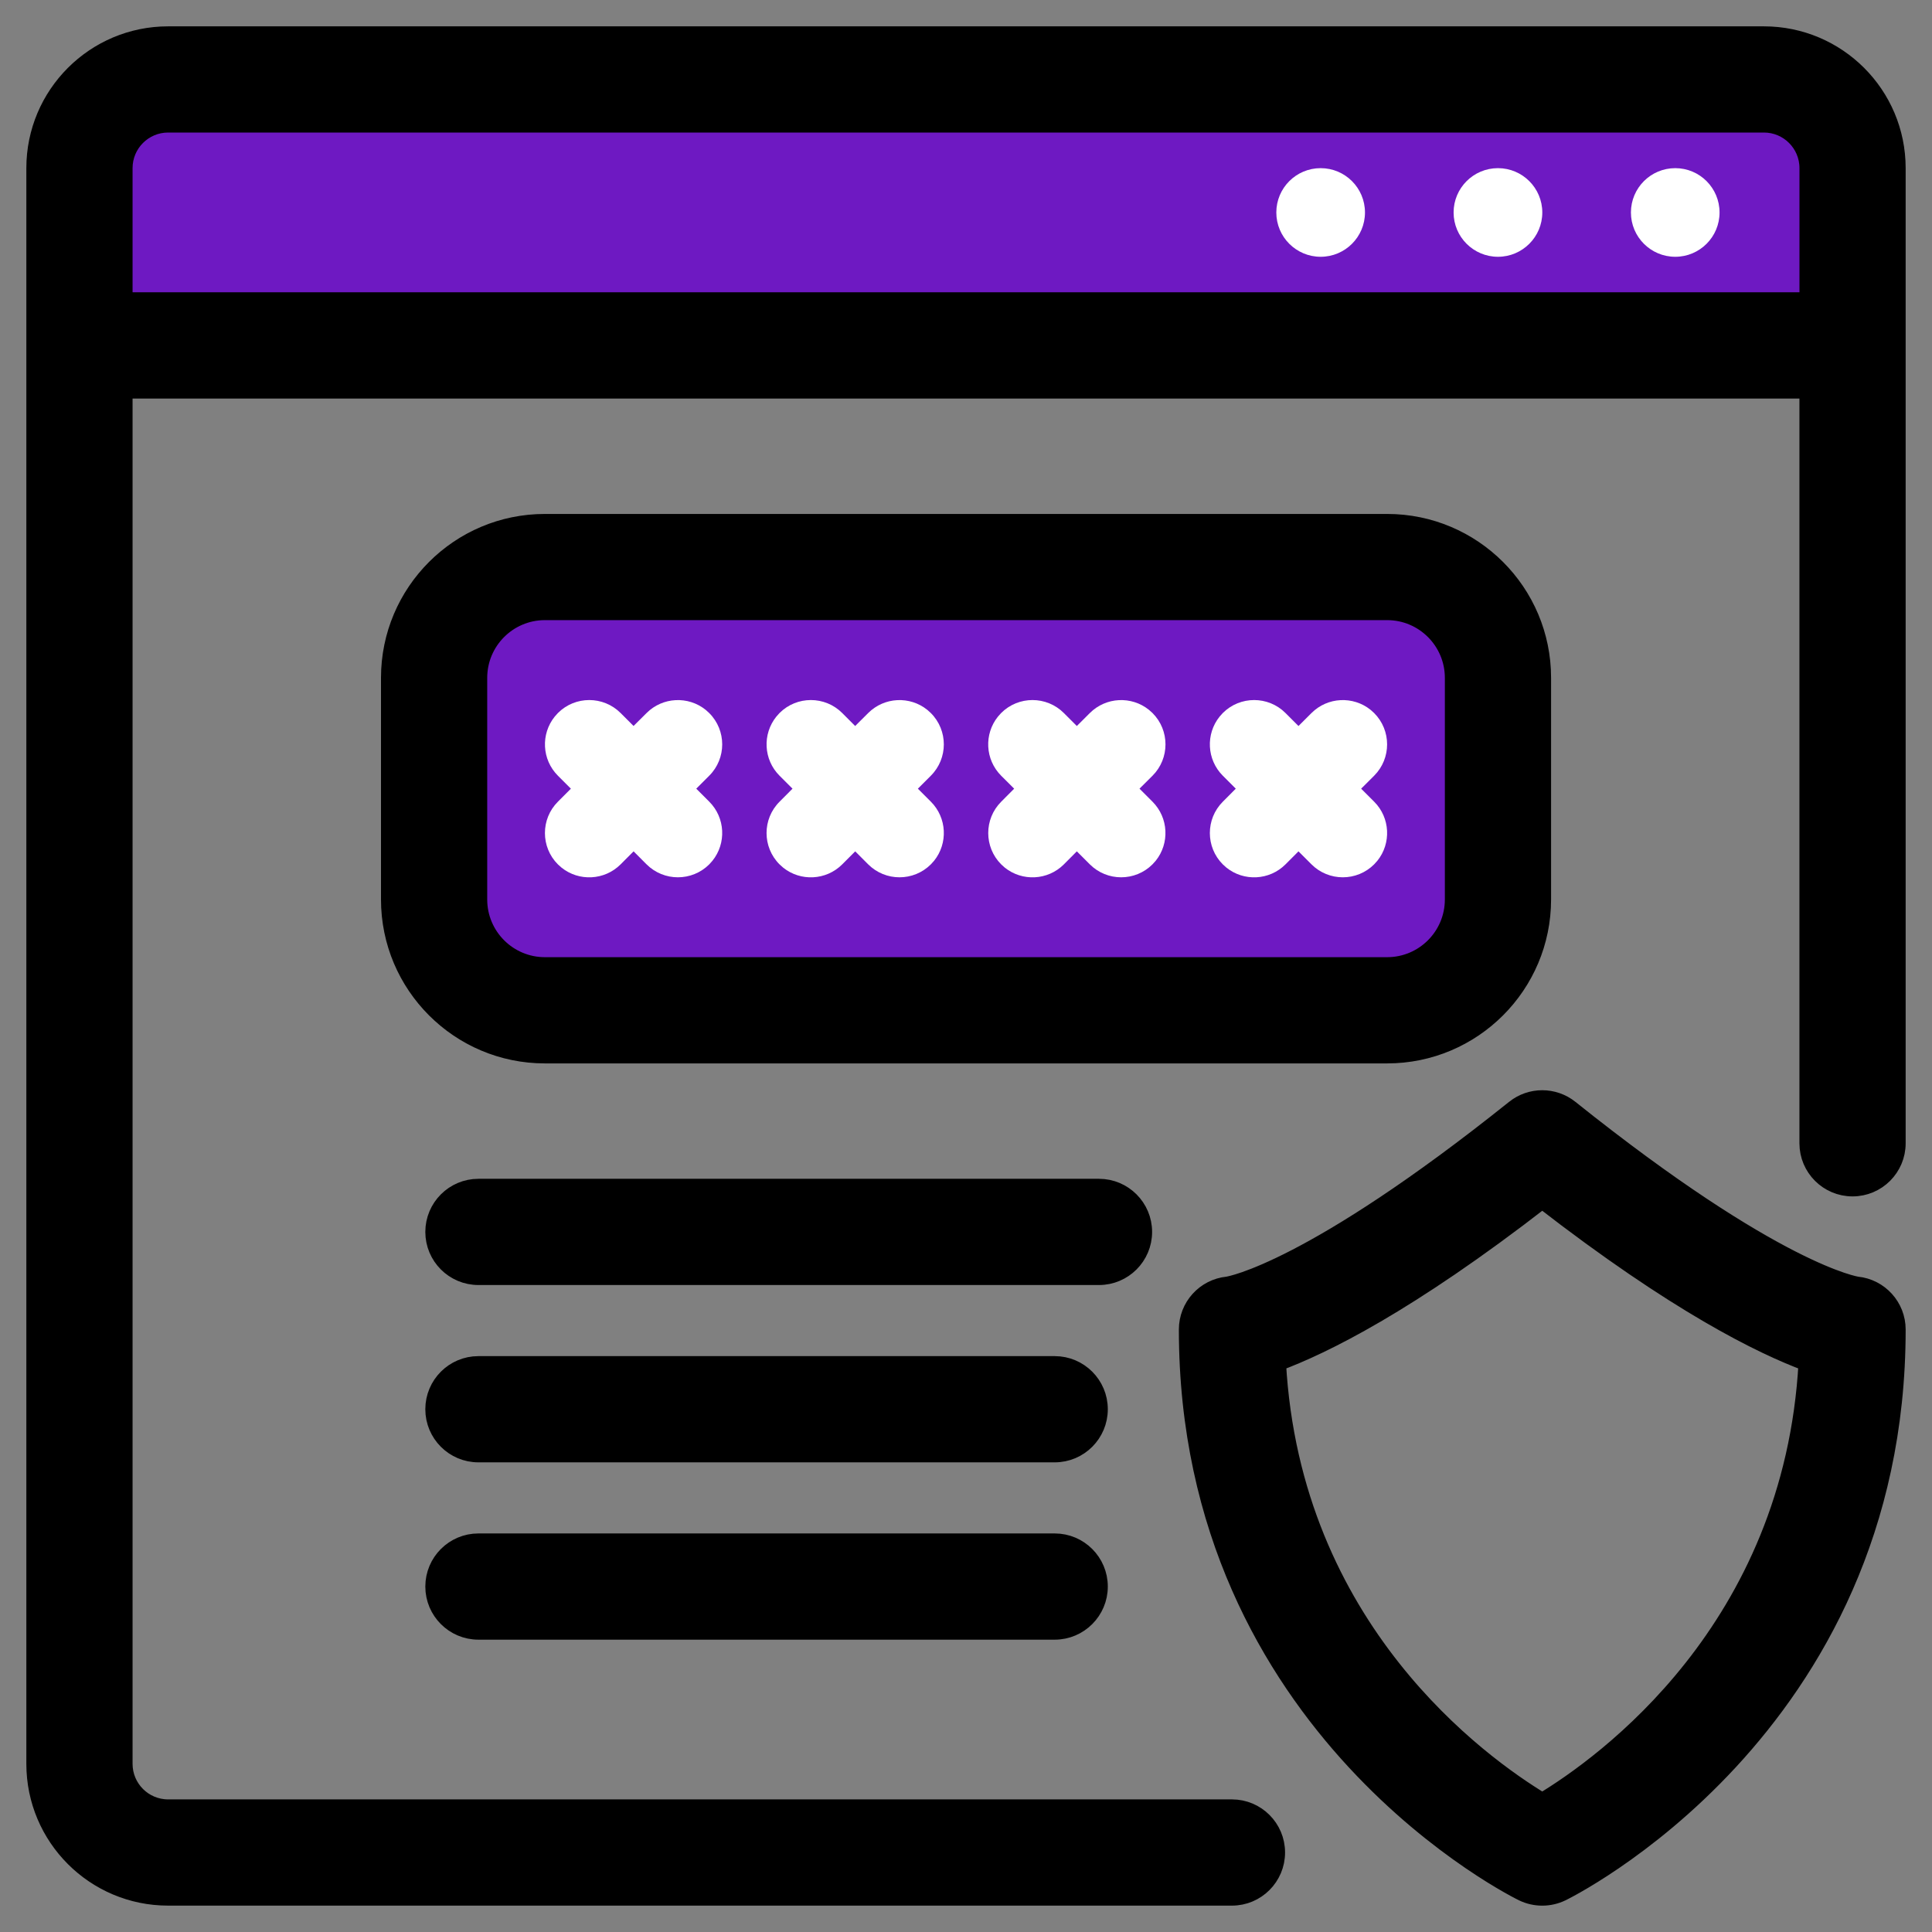
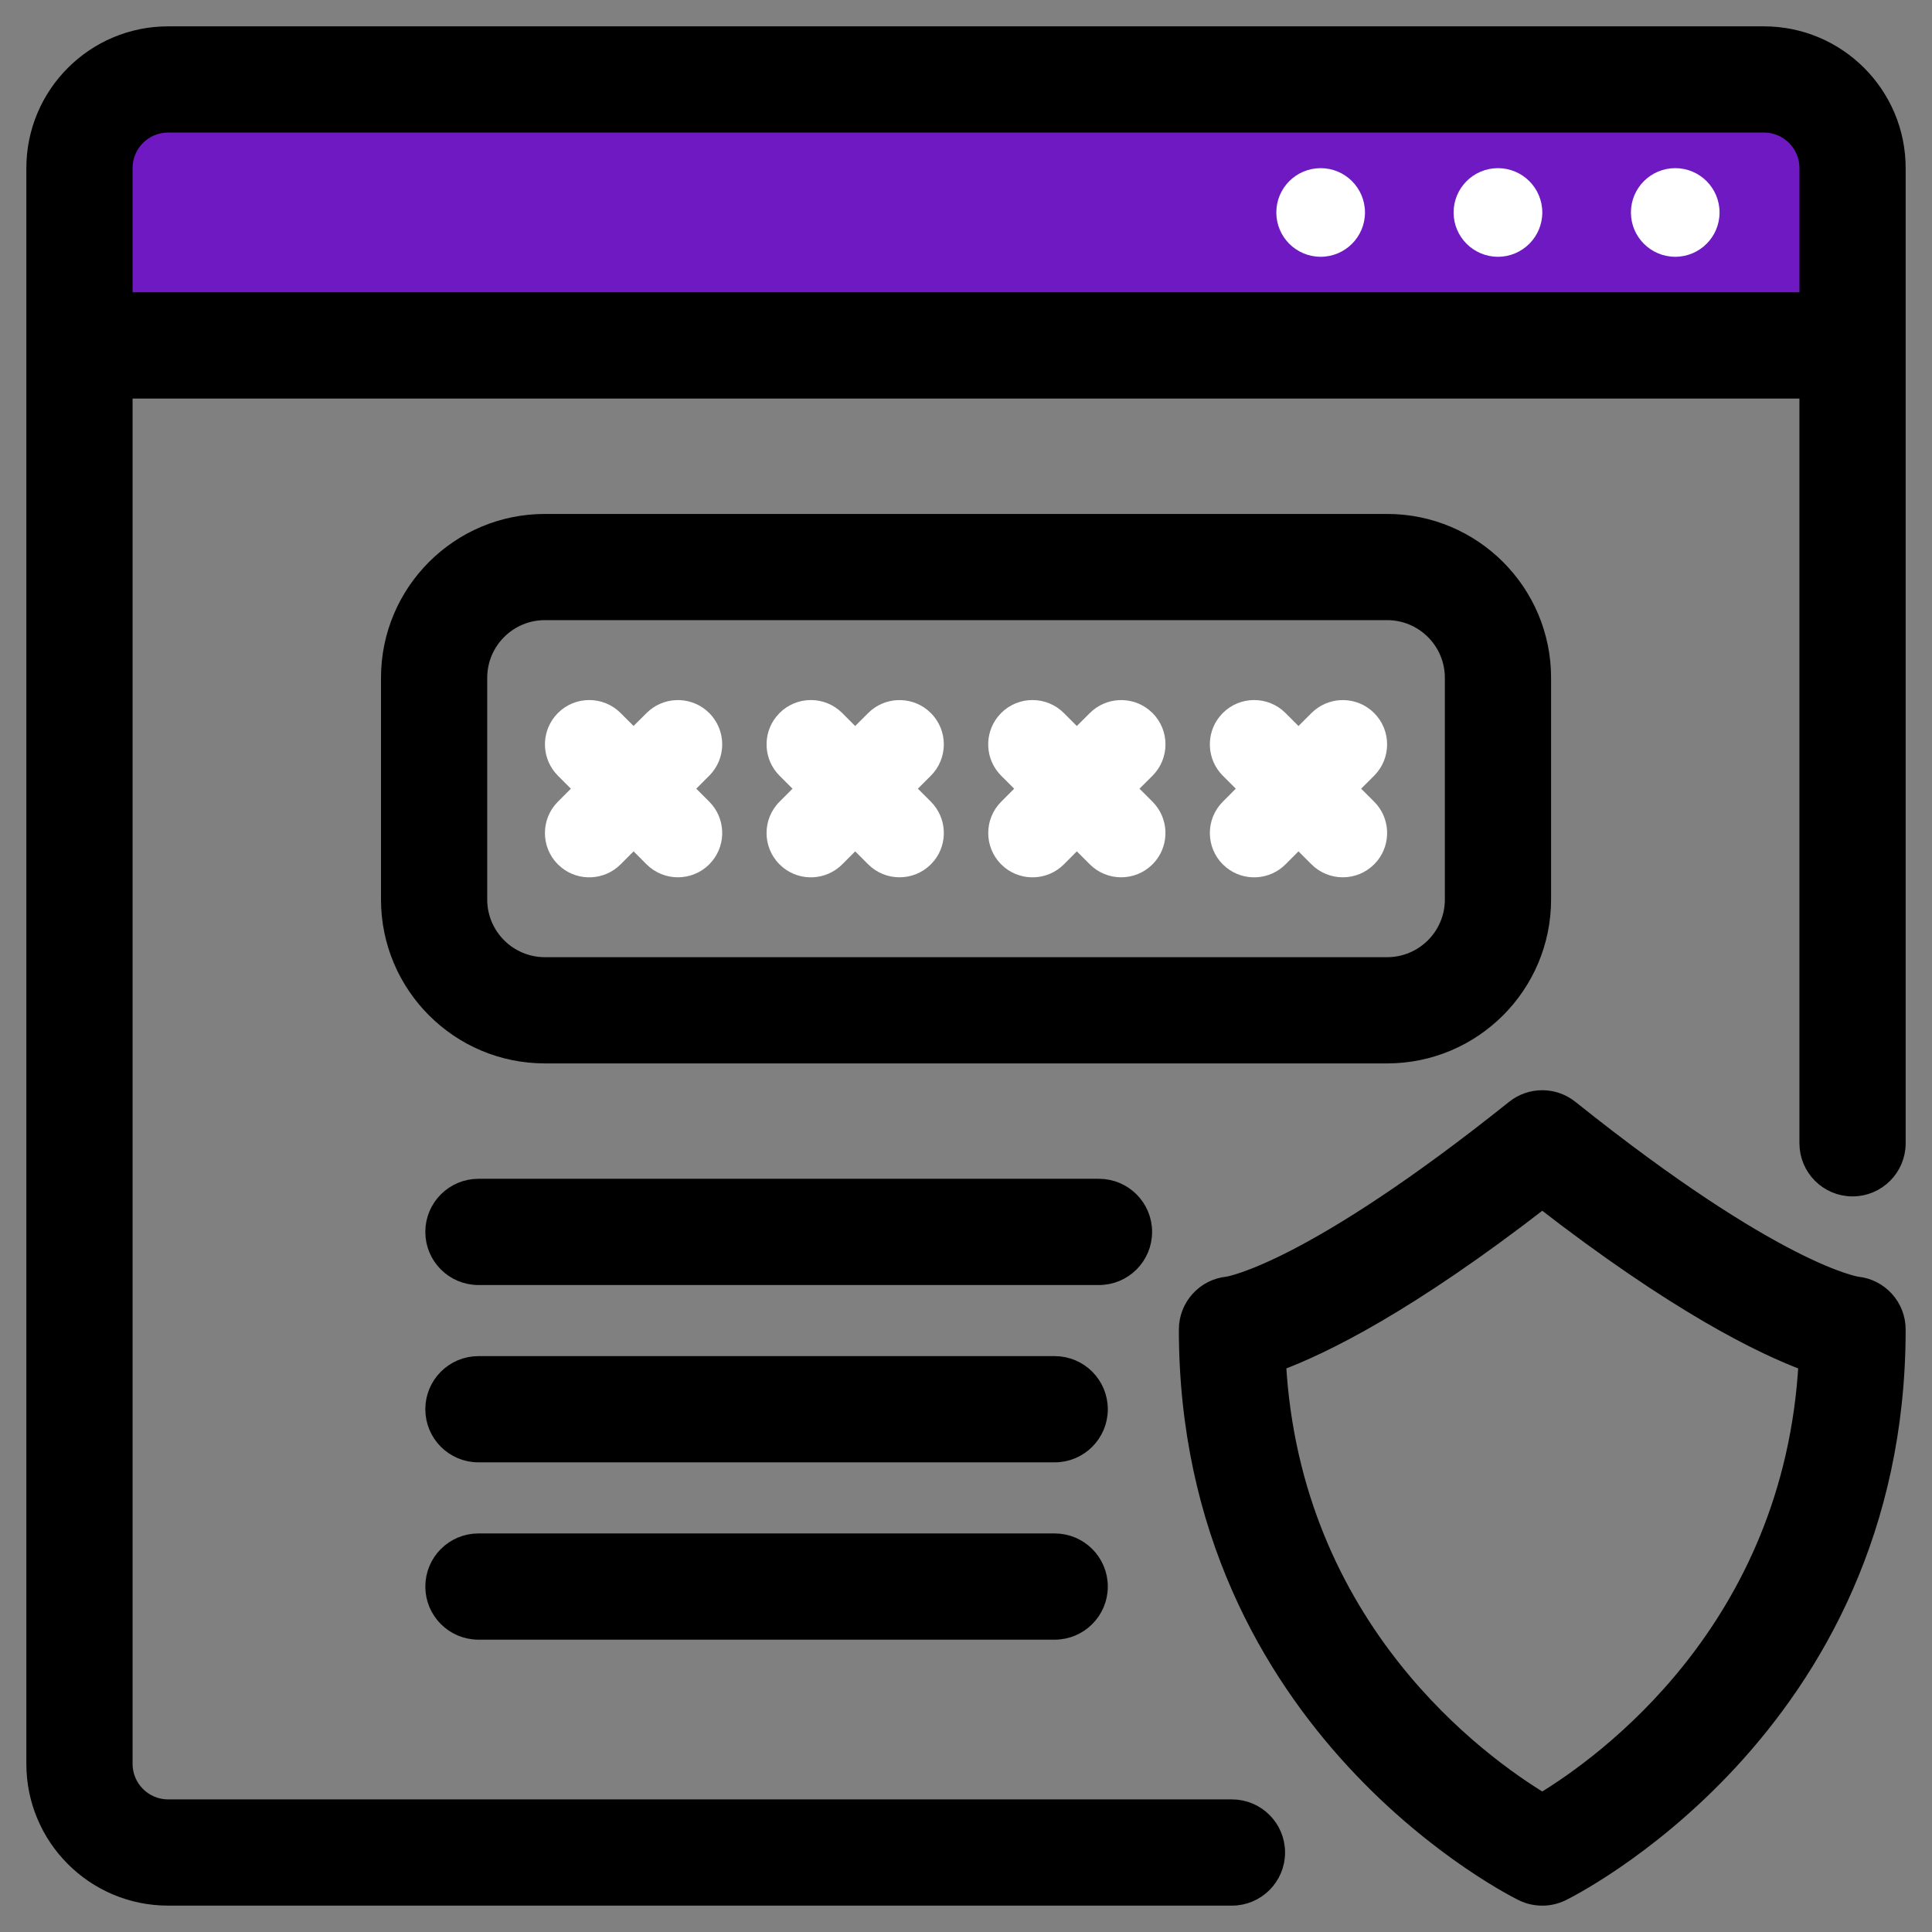
<svg xmlns="http://www.w3.org/2000/svg" width="55px" height="55px" viewBox="0 0 55 55" version="1.1">
  <rect x="0" y="0" width="55" height="55" fill="#808080" stroke="none" />
  <title>519BB6E9-E427-4394-BFB8-8FE2A94A7801</title>
  <g id="Page-1" stroke="none" stroke-width="1" fill="none" fill-rule="evenodd">
    <g id="Coin-base-Clone-Blockbrew" transform="translate(-591, -6506)">
      <g id="Group-10-Copy" transform="translate(567, 6469)">
        <g id="noun-password-4613911" transform="translate(25, 38)">
-           <path d="M40.382,18.297 L40.382,24.606 C40.382,25.651 39.534,26.499 38.489,26.499 L14.512,26.499 C13.468,26.499 12.62,25.651 12.62,24.606 L12.62,18.297 C12.62,17.252 13.468,16.404 14.512,16.404 L38.489,16.404 C39.534,16.404 40.382,17.252 40.382,18.297 Z" id="Path" fill="#6E19C2" />
          <path d="M14.883,19.298 C15.375,18.806 16.175,18.806 16.667,19.298 L16.667,19.298 L17.036,19.667 L17.406,19.299 C17.865,18.84 18.593,18.809 19.088,19.207 L19.19,19.299 C19.683,19.791 19.683,20.591 19.19,21.083 L19.19,21.083 L18.821,21.452 L19.191,21.822 C19.65,22.281 19.681,23.009 19.282,23.504 L19.191,23.606 C18.698,24.098 17.899,24.098 17.406,23.606 L17.406,23.606 L17.037,23.236 L16.667,23.607 C16.207,24.066 15.48,24.097 14.985,23.699 L14.882,23.607 C14.39,23.115 14.39,22.315 14.882,21.823 L14.882,21.823 L15.252,21.452 L14.883,21.083 C14.423,20.623 14.393,19.896 14.791,19.401 Z M21.192,19.298 C21.684,18.806 22.484,18.806 22.976,19.298 L22.976,19.298 L23.345,19.668 L23.715,19.299 C24.175,18.84 24.902,18.809 25.397,19.207 L25.499,19.299 C25.992,19.791 25.992,20.591 25.499,21.083 L25.499,21.083 L25.13,21.452 L25.5,21.822 C25.959,22.281 25.99,23.009 25.592,23.504 L25.5,23.606 C25.007,24.098 24.208,24.098 23.715,23.606 L23.715,23.606 L23.346,23.236 L22.976,23.607 C22.516,24.066 21.789,24.097 21.294,23.699 L21.192,23.607 C20.699,23.115 20.699,22.315 21.192,21.823 L21.192,21.823 L21.561,21.452 L21.192,21.083 C20.732,20.623 20.702,19.896 21.1,19.401 Z M27.501,19.298 C27.993,18.806 28.793,18.806 29.285,19.298 L29.285,19.298 L29.655,19.668 L30.025,19.299 C30.485,18.84 31.212,18.809 31.707,19.207 L31.81,19.299 C32.302,19.791 32.302,20.591 31.81,21.083 L31.81,21.083 L31.439,21.452 L31.809,21.822 C32.268,22.281 32.299,23.009 31.901,23.504 L31.809,23.606 C31.317,24.098 30.517,24.098 30.025,23.606 L30.025,23.606 L29.655,23.236 L29.286,23.607 C28.827,24.066 28.099,24.097 27.604,23.699 L27.502,23.607 C27.01,23.115 27.01,22.315 27.502,21.823 L27.502,21.823 L27.871,21.452 L27.501,21.083 C27.042,20.623 27.011,19.896 27.409,19.401 Z M33.811,19.298 C34.303,18.806 35.103,18.806 35.595,19.298 L35.595,19.298 L35.965,19.668 L36.335,19.299 C36.794,18.84 37.521,18.809 38.017,19.207 L38.119,19.299 C38.611,19.791 38.611,20.591 38.119,21.083 L38.119,21.083 L37.749,21.452 L38.119,21.822 C38.579,22.281 38.609,23.009 38.211,23.504 L38.119,23.606 C37.627,24.098 36.827,24.098 36.335,23.606 L36.335,23.606 L35.965,23.236 L35.595,23.607 C35.136,24.066 34.408,24.097 33.913,23.699 L33.811,23.607 C33.319,23.115 33.319,22.315 33.811,21.823 L33.811,21.823 L34.18,21.452 L33.811,21.083 C33.352,20.623 33.321,19.896 33.719,19.401 Z" id="Combined-Shape" fill="#FFFFFF" fill-rule="nonzero" />
          <path d="M50.477,7.571 L50.477,3.785 C50.477,3.089 49.912,2.523 49.215,2.523 L3.786,2.523 C3.09,2.523 2.524,3.089 2.524,3.785 L2.524,7.571 L50.477,7.571 Z" id="Path" fill="#6E19C2" fill-rule="nonzero" />
          <path d="M47.952,5.049 C47.952,5.745 47.388,6.31 46.691,6.31 C45.994,6.31 45.429,5.745 45.429,5.049 C45.429,4.352 45.994,3.787 46.691,3.787 C47.388,3.787 47.952,4.352 47.952,5.049" id="Path" fill="#FFFFFF" fill-rule="nonzero" />
          <path d="M42.906,5.049 C42.906,5.745 42.34,6.31 41.644,6.31 C40.947,6.31 40.381,5.745 40.381,5.049 C40.381,4.352 40.947,3.787 41.644,3.787 C42.34,3.787 42.906,4.352 42.906,5.049" id="Path" fill="#FFFFFF" fill-rule="nonzero" />
          <path d="M37.858,5.049 C37.858,5.745 37.293,6.31 36.596,6.31 C35.899,6.31 35.334,5.745 35.334,5.049 C35.334,4.352 35.899,3.787 36.596,3.787 C37.293,3.787 37.858,4.352 37.858,5.049" id="Path" fill="#FFFFFF" fill-rule="nonzero" />
          <path d="M42.116,30.563 C42.578,30.194 43.231,30.194 43.693,30.563 C49.57,35.264 51.864,35.592 51.864,35.592 C52.509,35.657 53,36.2 53,36.848 C53,48.269 43.456,52.874 43.456,52.874 C43.108,53.042 42.701,53.042 42.353,52.874 C42.353,52.874 32.81,48.268 32.81,36.848 C32.81,36.2 33.301,35.657 33.945,35.592 L33.945,35.592 C34.026,35.58 36.342,35.182 42.116,30.563 Z M49.214,0 C51.304,0 53,1.696 53,3.786 L53,3.786 L53,31.547 C53,32.244 52.435,32.809 51.738,32.809 C51.041,32.809 50.476,32.244 50.476,31.547 L50.476,31.547 L50.476,10.096 L2.524,10.096 L2.524,49.213 C2.524,49.909 3.089,50.475 3.786,50.475 L3.786,50.475 L34.071,50.475 C34.768,50.475 35.333,51.04 35.333,51.737 C35.333,52.433 34.768,52.999 34.071,52.999 L34.071,52.999 L3.786,52.999 C1.696,52.999 0,51.303 0,49.213 L0,49.213 L0,3.786 C0,1.696 1.696,0 3.786,0 L3.786,0 Z M42.905,33.153 C39.082,36.12 36.654,37.31 35.359,37.787 C35.774,45.386 41.147,49.232 42.905,50.293 C44.663,49.233 50.036,45.386 50.451,37.787 C49.157,37.31 46.729,36.12 42.905,33.153 Z M29.025,42.904 C29.722,42.904 30.287,43.469 30.287,44.166 C30.287,44.862 29.722,45.428 29.025,45.428 L29.025,45.428 L12.62,45.428 C11.923,45.428 11.358,44.862 11.358,44.166 C11.358,43.469 11.923,42.904 12.62,42.904 L12.62,42.904 Z M29.025,37.856 C29.722,37.856 30.287,38.421 30.287,39.118 C30.287,39.815 29.722,40.38 29.025,40.38 L29.025,40.38 L12.62,40.38 C11.923,40.38 11.358,39.815 11.358,39.118 C11.358,38.421 11.923,37.856 12.62,37.856 L12.62,37.856 Z M30.286,32.808 C30.983,32.808 31.548,33.374 31.548,34.07 C31.548,34.767 30.983,35.332 30.286,35.332 L30.286,35.332 L12.62,35.332 C11.923,35.332 11.358,34.767 11.358,34.07 C11.358,33.374 11.923,32.808 12.62,32.808 L12.62,32.808 Z M38.489,13.881 C40.927,13.881 42.906,15.859 42.906,18.297 L42.906,18.297 L42.906,24.606 C42.906,27.044 40.927,29.023 38.489,29.023 L38.489,29.023 L14.512,29.023 C12.075,29.023 10.096,27.044 10.096,24.606 L10.096,24.606 L10.096,18.297 C10.096,15.859 12.075,13.881 14.512,13.881 L14.512,13.881 Z M38.489,16.404 L14.512,16.404 C13.468,16.404 12.62,17.252 12.62,18.297 L12.62,18.297 L12.62,24.606 C12.62,25.651 13.468,26.499 14.512,26.499 L14.512,26.499 L38.489,26.499 C39.534,26.499 40.382,25.651 40.382,24.606 L40.382,24.606 L40.382,18.297 C40.382,17.252 39.534,16.404 38.489,16.404 L38.489,16.404 Z M49.215,2.523 L3.786,2.523 C3.09,2.523 2.524,3.089 2.524,3.785 L2.524,7.571 L50.477,7.571 L50.477,3.785 C50.477,3.089 49.912,2.523 49.215,2.523 Z" id="Combined-Shape" stroke="#000000" stroke-width="0.5" fill="#000000" fill-rule="nonzero" />
        </g>
      </g>
    </g>
  </g>
</svg>